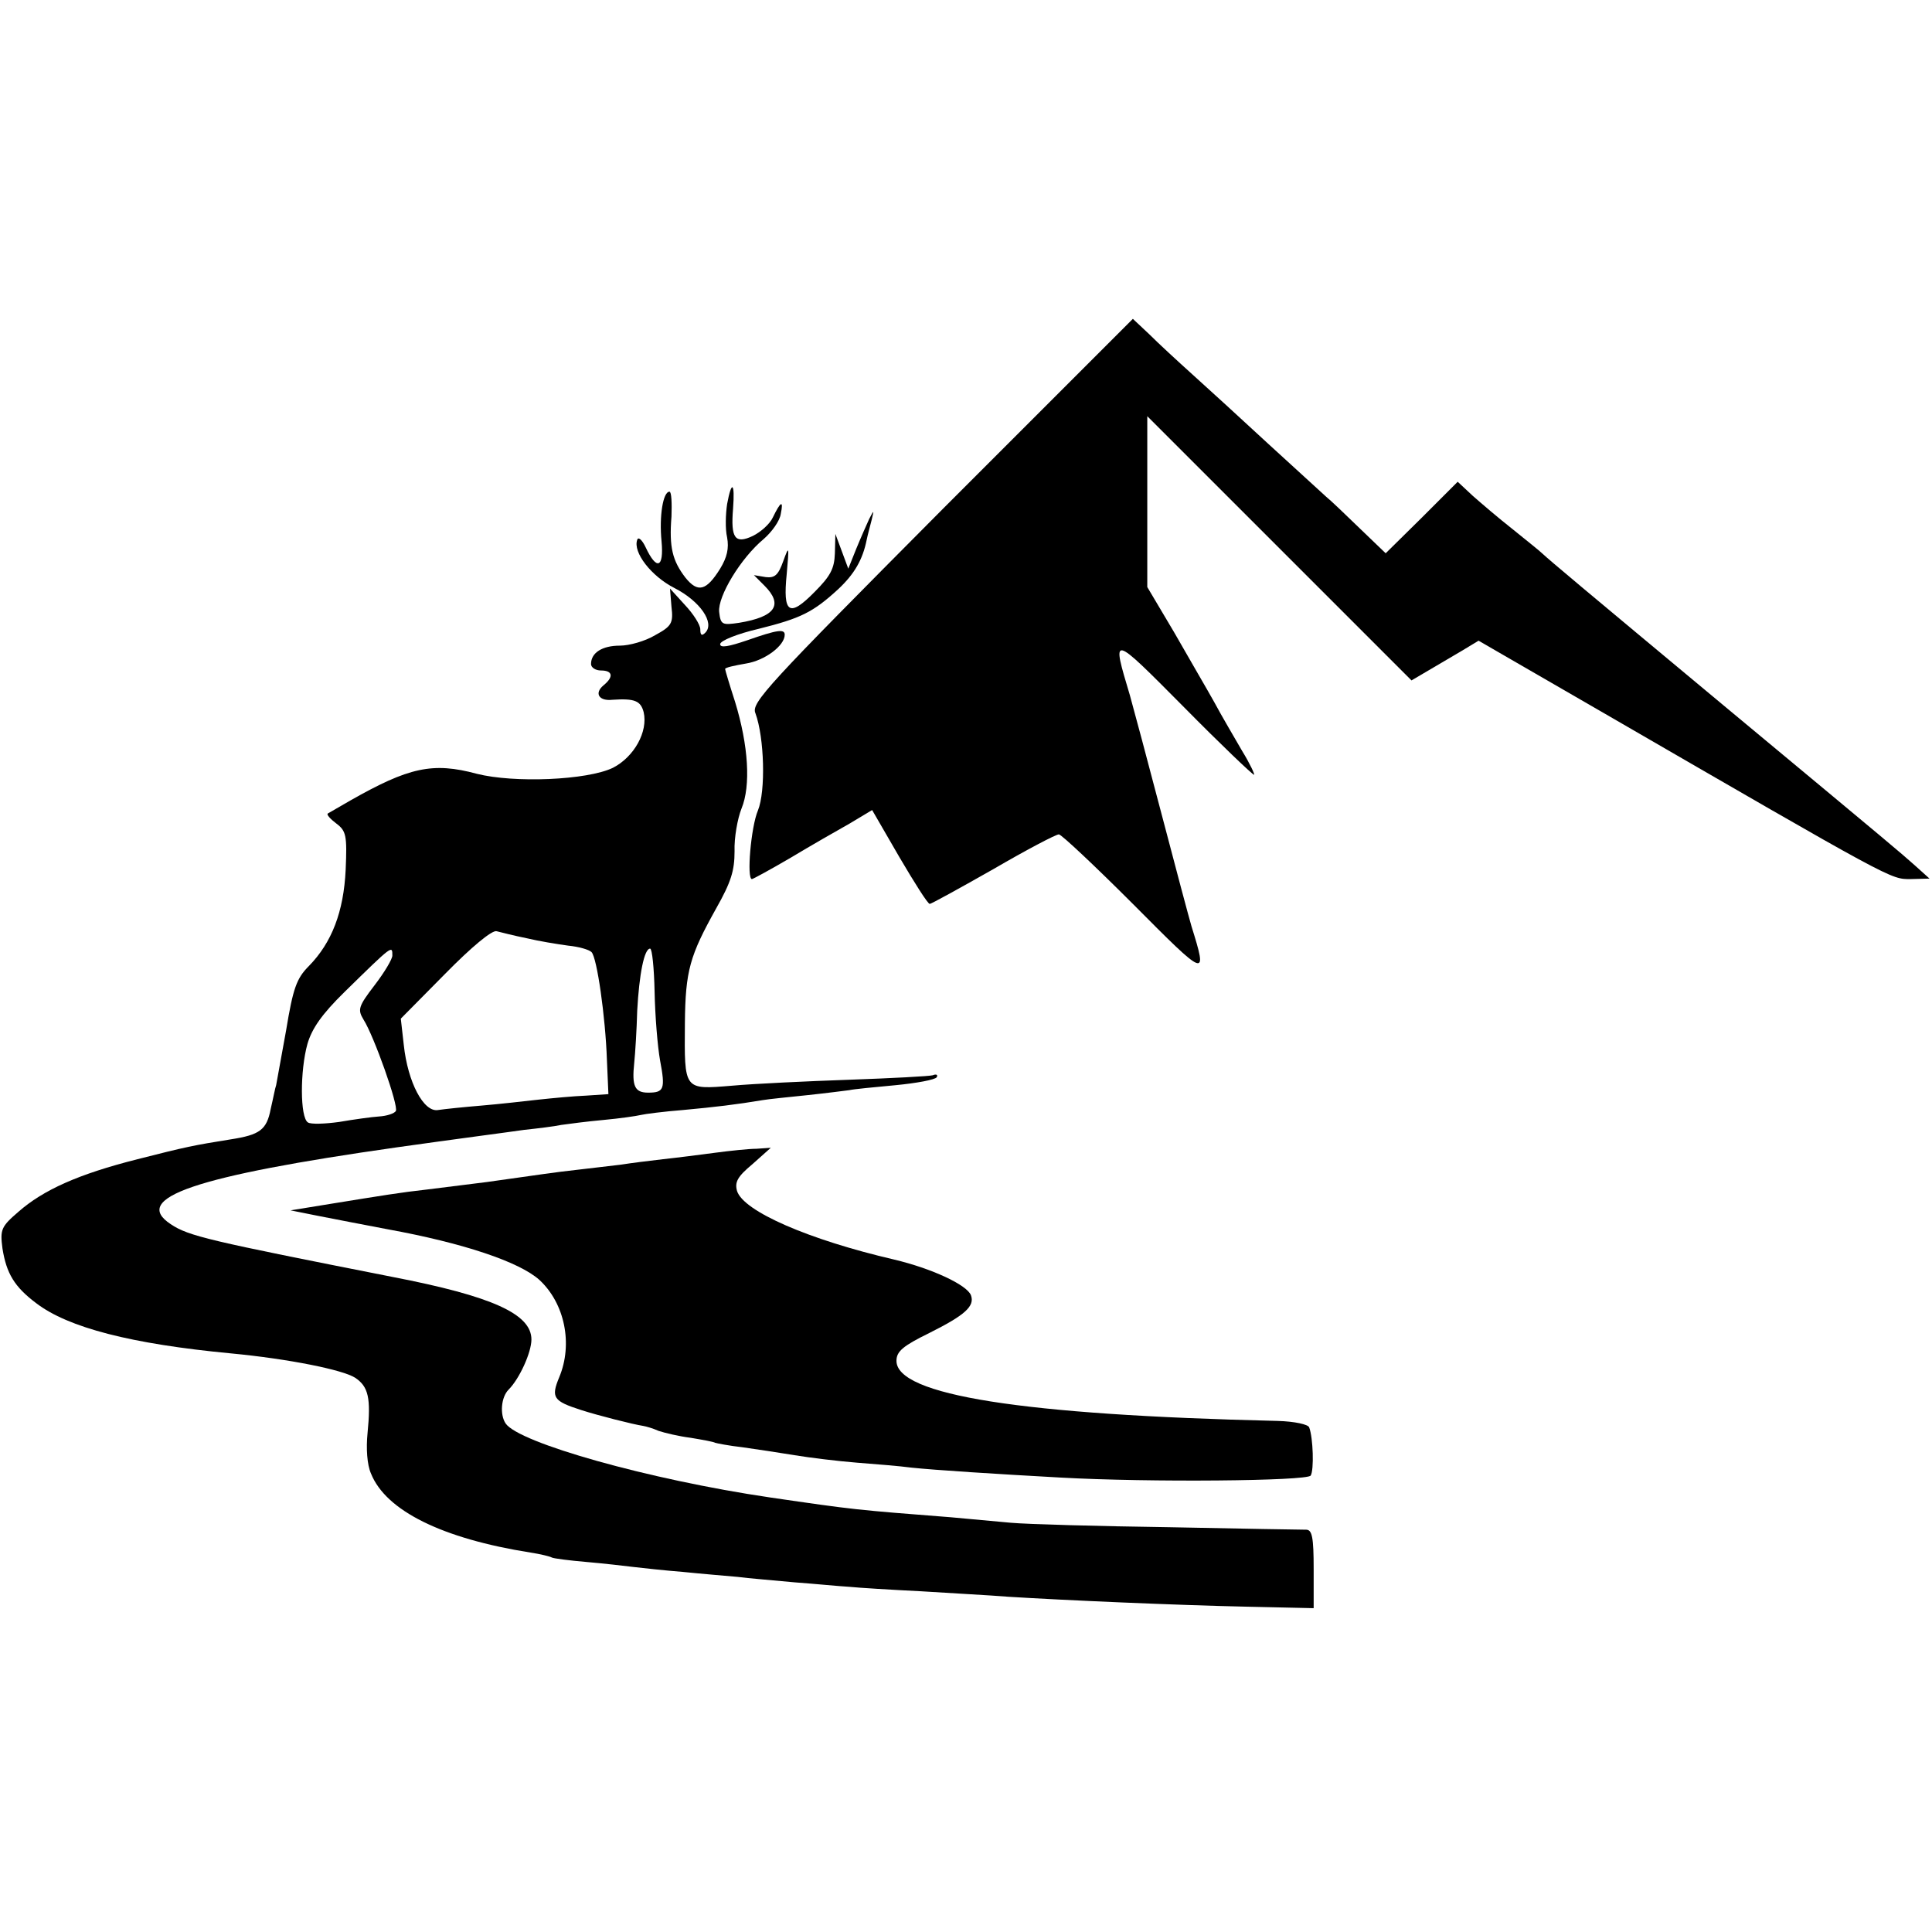
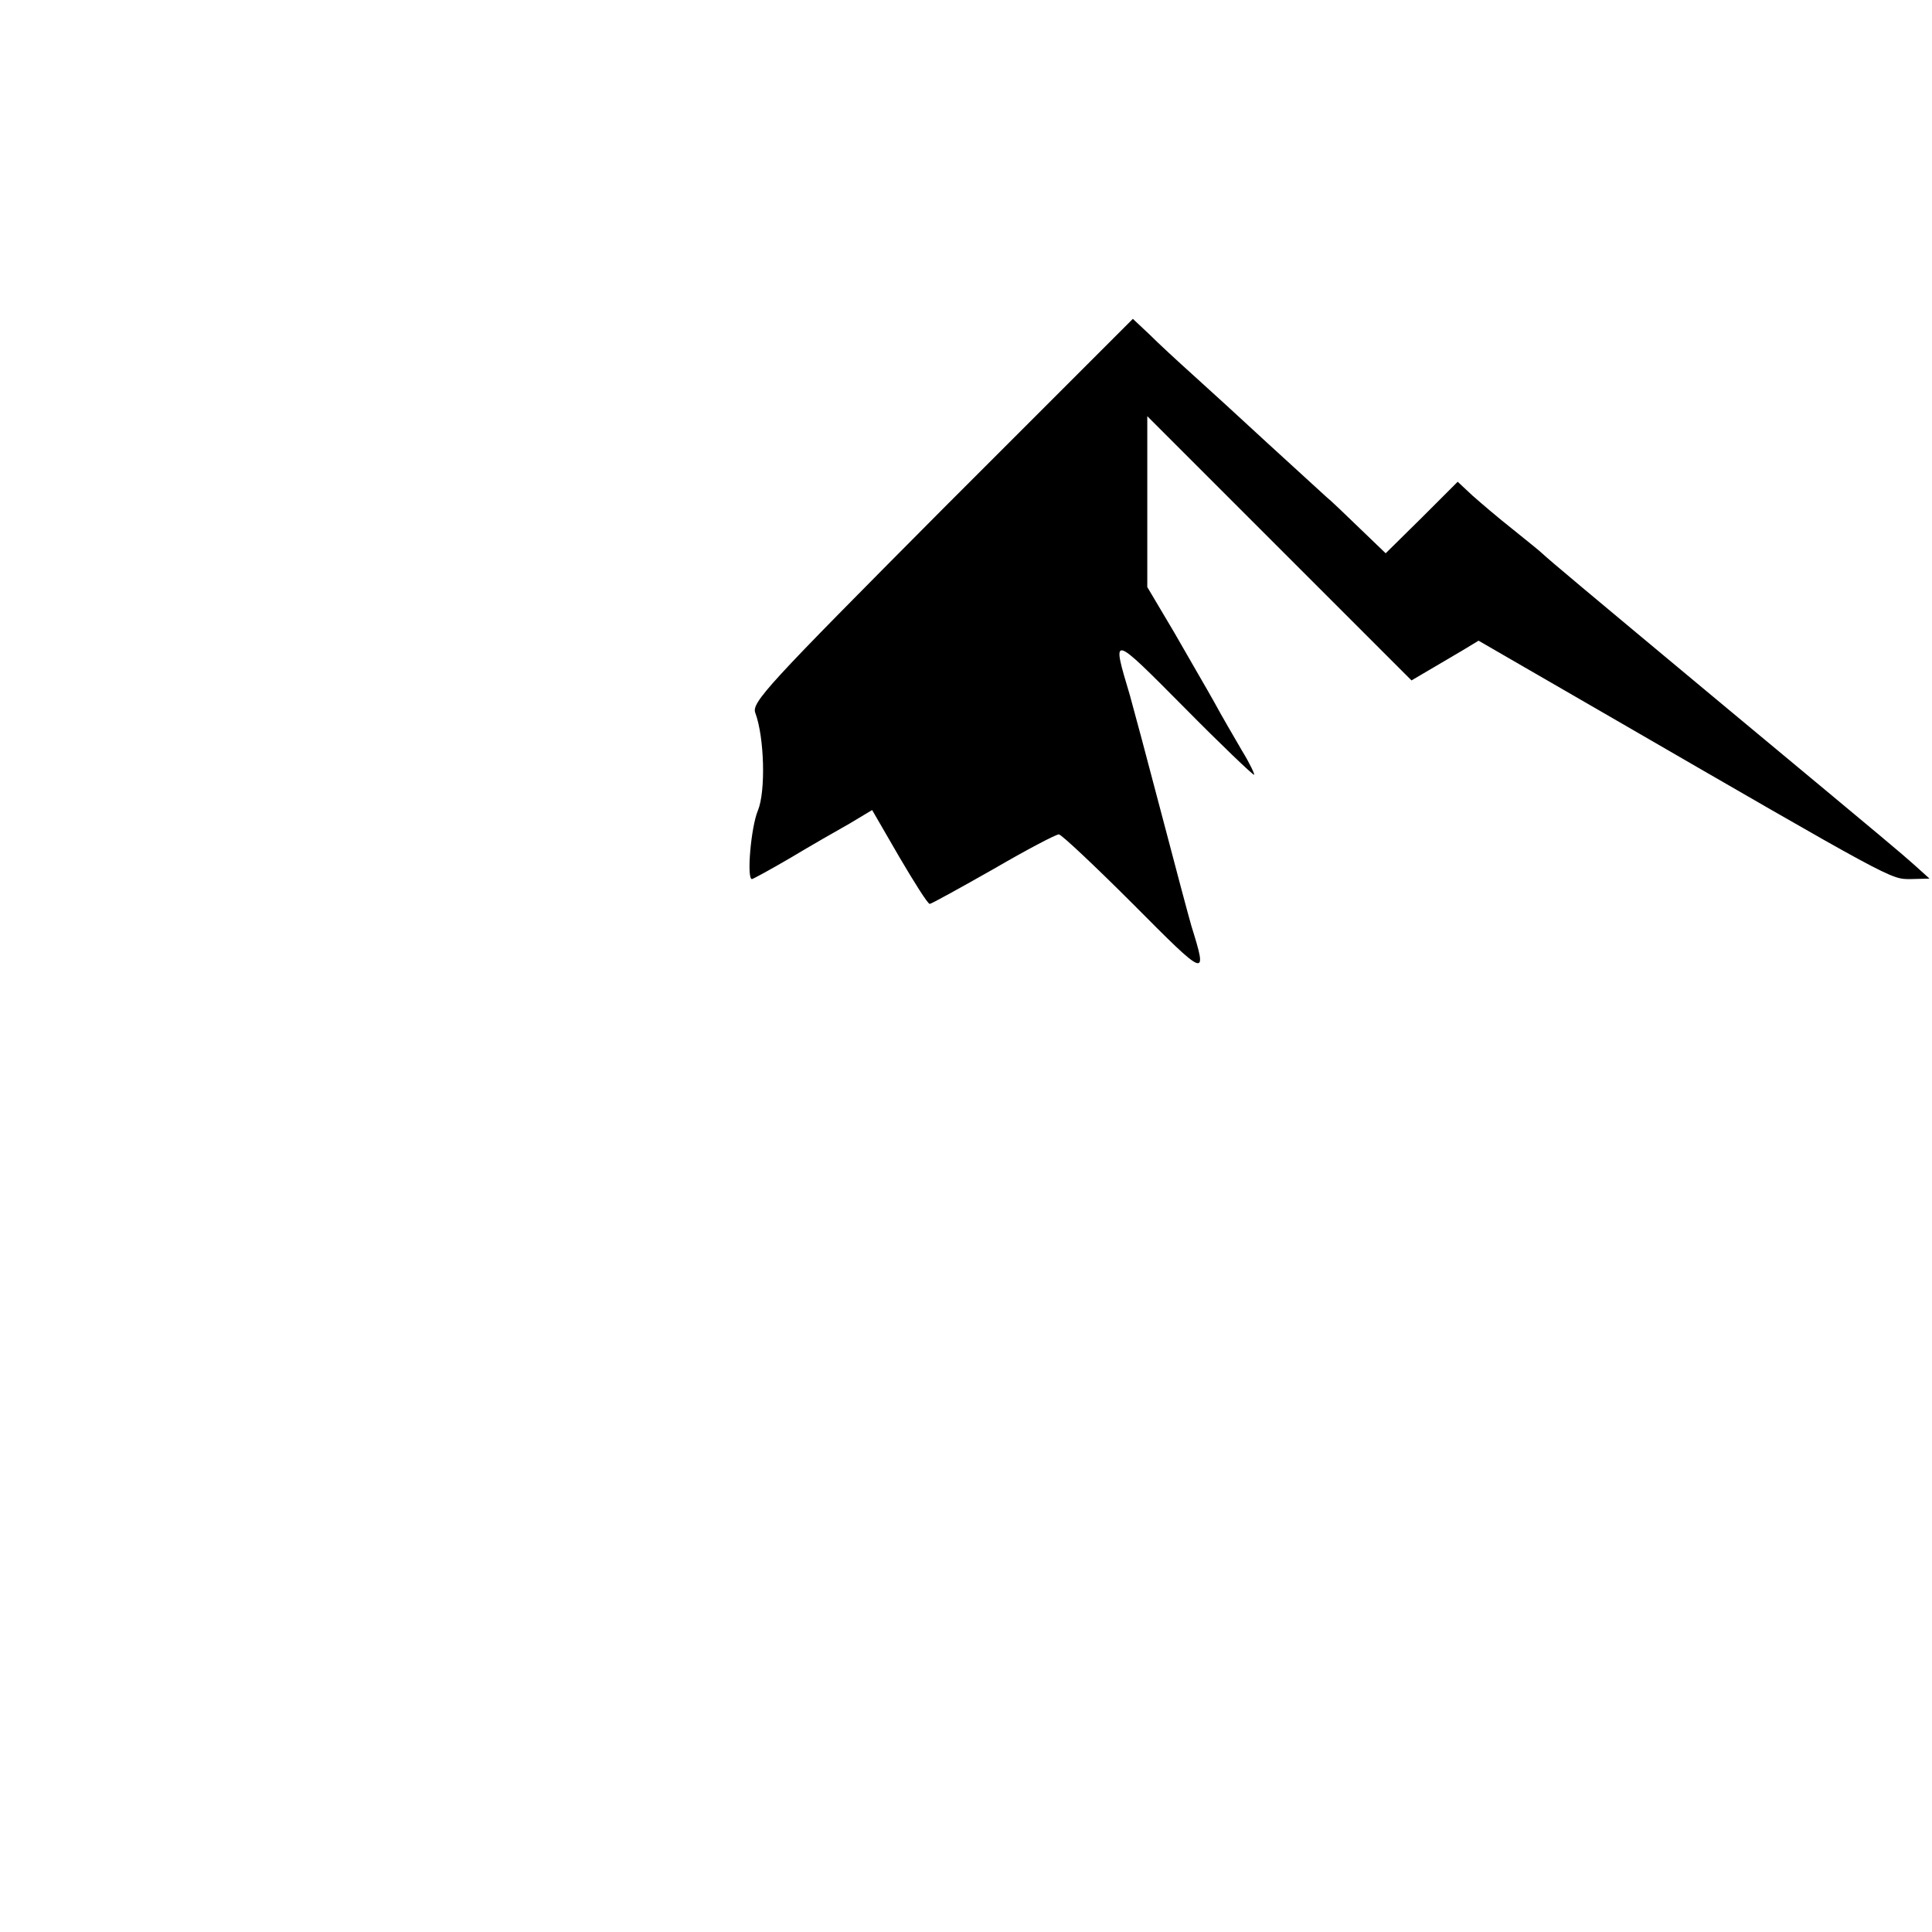
<svg xmlns="http://www.w3.org/2000/svg" version="1.0" width="389pt" height="389pt" viewBox="0 0 389 389" preserveAspectRatio="xMidYMid meet">
  <g transform="translate(0,389) scale(0.1,-0.1)" fill="#000000" stroke="none">
    <path d="M1896 2863 c-352 -354 -384 -388 -375 -409 18 -49 21 -157 5 -196 -14 -33 -23 -138 -12 -138 2 0 37 19 78 43 40 24 94 55 119 69 l45 27 55 -95 c30 -51 57 -94 61 -94 3 0 61 32 128 70 67 39 126 70 132 70 5 0 72 -63 150 -141 148 -149 150 -150 117 -44 -5 17 -32 118 -60 225 -28 107 -57 215 -64 240 -37 124 -39 125 109 -24 74 -75 138 -136 141 -136 2 0 -8 22 -24 48 -15 26 -41 70 -56 98 -15 27 -52 90 -81 141 l-54 91 0 172 0 172 266 -266 266 -266 34 20 c19 11 49 29 68 40 l33 20 244 -141 c596 -345 585 -339 626 -339 l38 1 -30 27 c-34 30 -29 26 -385 322 -287 239 -349 291 -364 305 -6 6 -34 28 -61 50 -28 22 -63 52 -80 67 l-30 28 -72 -72 -73 -72 -51 49 c-29 28 -59 57 -69 65 -9 8 -61 56 -116 106 -54 50 -123 113 -153 140 -30 27 -69 63 -87 81 l-33 31 -385 -385z" />
-     <path d="M1464 2875 c-3 -20 -4 -50 0 -67 4 -22 0 -40 -14 -63 -28 -45 -45 -49 -70 -18 -26 34 -33 61 -28 123 1 27 0 50 -4 50 -13 0 -21 -49 -16 -100 5 -54 -10 -59 -32 -12 -7 15 -15 22 -17 15 -9 -25 28 -73 75 -97 51 -26 82 -70 62 -90 -7 -7 -10 -5 -10 7 0 9 -14 31 -31 49 l-30 33 3 -37 c4 -33 0 -39 -33 -57 -20 -12 -52 -21 -71 -21 -35 0 -58 -14 -58 -37 0 -7 9 -13 20 -13 24 0 26 -13 5 -30 -19 -16 -9 -32 18 -29 45 3 57 -2 63 -25 9 -39 -19 -90 -62 -112 -52 -25 -199 -31 -274 -12 -89 24 -137 13 -255 -54 -22 -13 -42 -24 -45 -26 -3 -2 5 -11 17 -20 20 -15 22 -24 19 -93 -4 -85 -28 -147 -74 -194 -25 -25 -32 -45 -46 -130 -10 -55 -19 -104 -20 -110 -2 -5 -6 -27 -11 -48 -8 -42 -22 -52 -80 -61 -75 -12 -90 -15 -188 -40 -119 -30 -190 -62 -240 -106 -35 -30 -37 -36 -32 -74 8 -50 24 -77 68 -110 64 -49 191 -82 392 -101 116 -11 225 -33 250 -49 27 -18 32 -41 25 -112 -3 -30 -1 -63 7 -81 30 -75 144 -131 321 -159 20 -3 40 -8 43 -10 4 -2 35 -6 70 -9 35 -3 78 -8 94 -10 17 -2 62 -7 100 -10 39 -4 88 -8 110 -10 22 -3 74 -7 115 -11 41 -3 91 -8 110 -9 19 -2 85 -6 145 -9 61 -4 139 -8 175 -11 112 -7 339 -17 480 -20 l135 -3 0 79 c0 63 -3 79 -15 79 -8 0 -132 2 -275 5 -143 2 -287 6 -320 9 -33 3 -87 8 -120 11 -192 15 -194 15 -365 40 -244 36 -506 110 -532 149 -12 18 -9 53 6 68 22 22 46 75 46 101 0 51 -78 87 -280 126 -370 73 -410 82 -446 106 -81 53 48 97 456 155 113 16 228 31 255 35 28 3 61 7 75 10 14 2 52 7 85 10 33 3 67 8 75 10 8 2 47 7 85 10 65 6 107 11 161 20 11 2 52 6 90 10 38 4 76 9 84 10 8 2 50 6 93 10 42 4 80 11 83 16 3 5 -1 7 -8 4 -7 -2 -83 -6 -168 -9 -86 -3 -192 -8 -236 -12 -98 -8 -96 -10 -95 126 1 106 10 136 63 231 30 53 37 76 37 115 -1 27 6 66 14 86 19 46 14 127 -13 215 -11 34 -20 64 -20 66 0 3 19 7 42 11 38 6 78 36 78 58 0 12 -15 10 -75 -11 -38 -13 -55 -16 -55 -8 0 7 35 21 78 31 84 21 109 33 160 80 32 30 49 59 57 99 2 10 7 28 10 40 5 21 5 21 -5 2 -5 -11 -17 -38 -26 -60 l-16 -40 -13 35 -13 35 -1 -39 c-1 -31 -9 -46 -41 -78 -51 -52 -64 -43 -56 36 5 57 5 59 -7 26 -10 -28 -17 -34 -35 -32 l-24 4 21 -21 c39 -39 22 -63 -51 -75 -34 -5 -37 -4 -40 22 -3 31 43 108 90 147 16 14 32 36 34 50 6 29 0 26 -16 -7 -6 -13 -24 -29 -40 -37 -36 -17 -45 -5 -40 55 4 53 -3 58 -12 9z m-404 -874 c25 -6 62 -12 84 -15 21 -2 42 -8 47 -13 11 -11 28 -130 31 -217 l3 -69 -45 -3 c-25 -1 -67 -5 -95 -8 -27 -3 -79 -9 -115 -12 -36 -3 -75 -7 -88 -9 -29 -5 -61 56 -69 131 l-6 53 89 90 c53 54 95 89 104 86 8 -2 35 -9 60 -14z m-270 -35 c0 -7 -16 -34 -36 -60 -33 -43 -34 -49 -22 -69 21 -33 71 -174 65 -184 -3 -5 -18 -10 -34 -11 -15 -1 -51 -6 -80 -11 -29 -4 -57 -5 -63 -1 -16 10 -16 104 -1 158 9 31 29 60 75 105 97 95 96 94 96 73z m528 -73 c1 -49 6 -110 11 -138 11 -58 8 -65 -24 -65 -27 0 -33 13 -28 60 2 19 5 67 6 105 4 73 14 125 26 125 4 0 8 -39 9 -87z" />
-     <path d="M1440 1569 c-30 -4 -77 -10 -105 -13 -27 -3 -66 -8 -85 -11 -19 -2 -57 -7 -85 -10 -54 -6 -70 -9 -185 -25 -41 -5 -95 -12 -120 -15 -54 -6 -90 -12 -195 -29 l-80 -13 55 -11 c30 -6 93 -18 140 -27 154 -28 266 -66 306 -102 51 -47 68 -129 40 -196 -17 -41 -12 -48 44 -66 34 -11 105 -29 125 -32 6 -1 20 -5 31 -10 12 -4 41 -11 65 -14 24 -4 46 -8 49 -10 3 -1 28 -6 55 -9 28 -4 75 -11 105 -16 30 -5 87 -12 125 -15 39 -3 88 -7 110 -10 47 -5 173 -13 300 -20 179 -10 497 -7 504 4 7 11 5 76 -3 97 -2 6 -29 12 -63 13 -516 12 -768 52 -768 121 0 19 13 30 66 56 72 36 92 54 84 76 -8 21 -79 54 -155 72 -172 40 -303 97 -316 138 -5 18 1 29 31 54 l37 33 -29 -2 c-15 0 -53 -4 -83 -8z" />
  </g>
</svg>